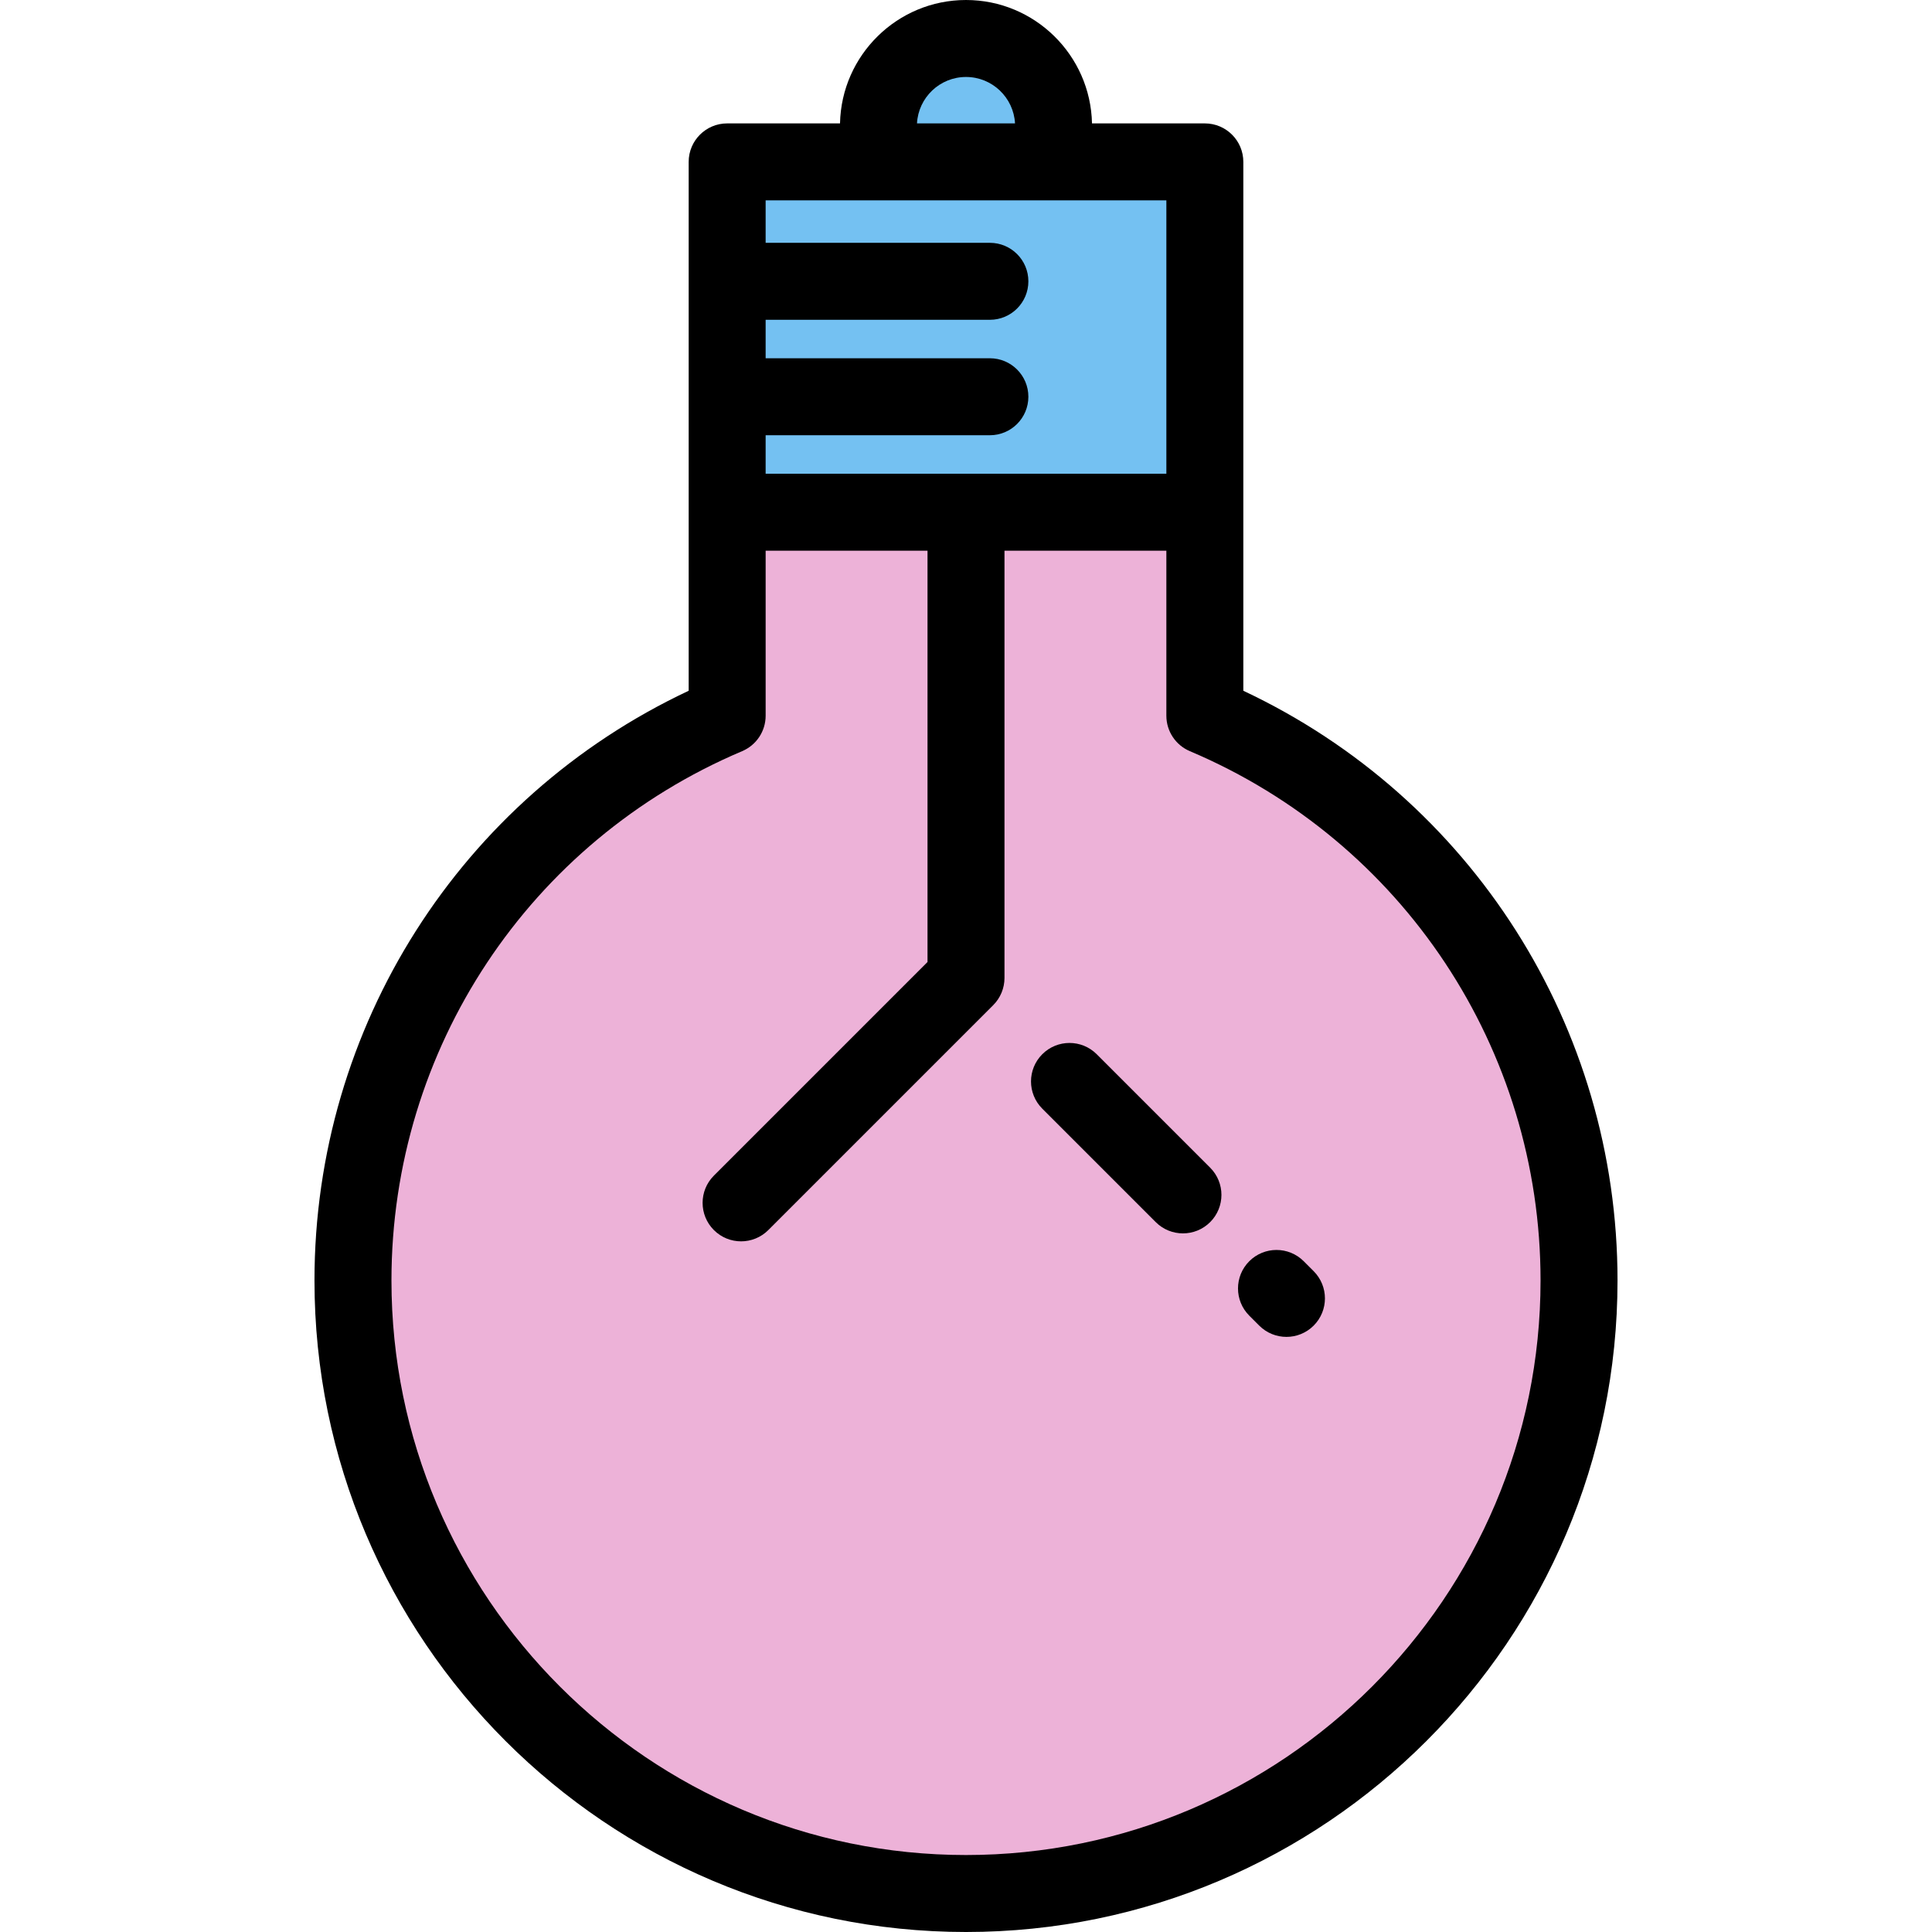
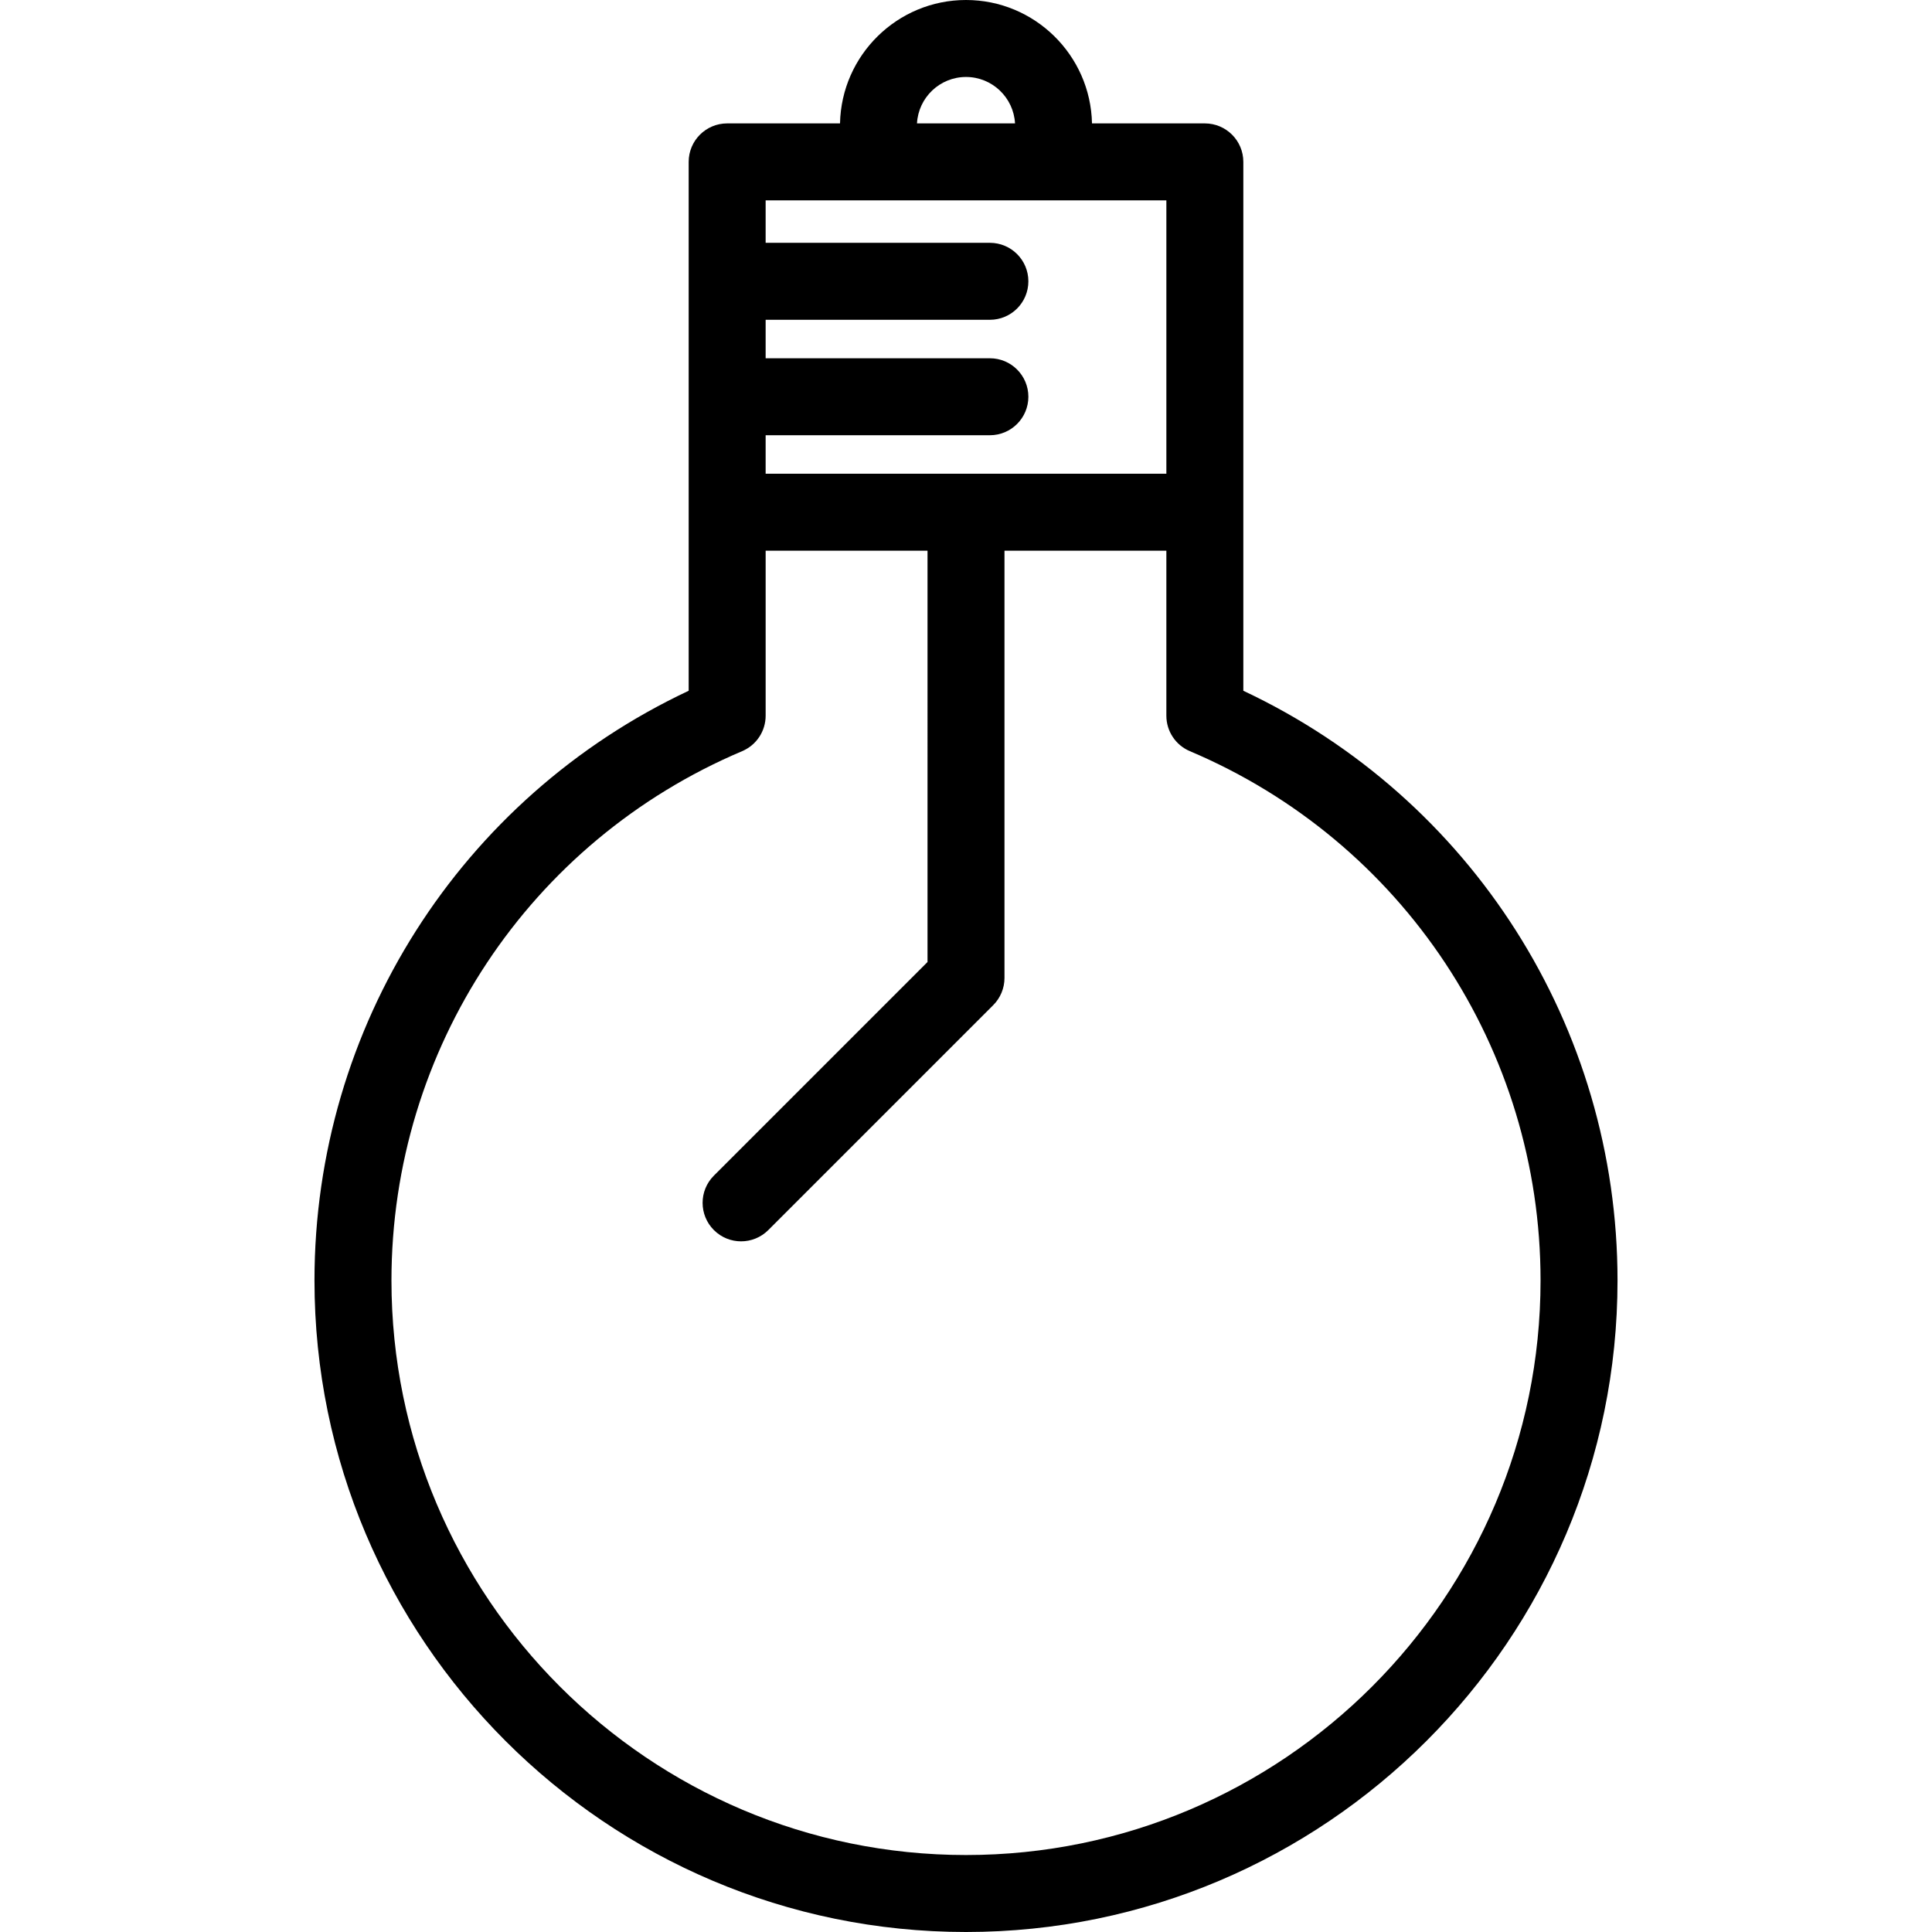
<svg xmlns="http://www.w3.org/2000/svg" version="1.1" id="Layer_1" viewBox="0 0 512 512" xml:space="preserve">
-   <path style="fill:#EDB2D8;" d="M319.297,189.673v-53.935H192.704v53.935C134.426,214.35,93.54,272.07,93.54,339.341  c-0.001,89.724,72.736,162.46,162.46,162.46s162.461-72.736,162.461-162.461C418.462,272.07,377.575,214.35,319.297,189.673z" />
  <g>
-     <rect x="192.704" y="42.898" style="fill:#74C1F2;" width="126.593" height="92.833" />
-     <path style="fill:#74C1F2;" d="M256.001,10.199L256.001,10.199c-12.817,0-23.208,10.391-23.208,23.208v9.494h46.418v-9.494   C279.209,20.59,268.818,10.199,256.001,10.199z" />
-   </g>
+     </g>
  <path d="M182.504,183.059c-60.465,28.43-99.164,89.043-99.164,156.281C83.341,434.545,160.796,512,256.001,512  S428.66,434.545,428.66,339.34c0-67.238-38.698-127.851-99.164-156.281V42.902c0-5.633-4.567-10.199-10.199-10.199H289.39  C289.012,14.607,274.186,0,256.001,0s-33.012,14.607-33.389,32.703h-29.907c-5.632,0-10.199,4.566-10.199,10.199v140.157H182.504z   M256.001,20.398c6.936,0,12.623,5.458,12.99,12.304h-25.98C243.378,25.856,249.064,20.398,256.001,20.398z M309.099,53.101v72.436  H202.902v-10.195h59.428c5.632,0,10.199-4.566,10.199-10.199c0-5.633-4.567-10.199-10.199-10.199h-59.428V84.748h59.428  c5.632,0,10.199-4.566,10.199-10.199c0-5.633-4.567-10.199-10.199-10.199h-59.428V53.1h106.196V53.101z M256.001,491.602  c-83.957,0-152.261-68.304-152.261-152.262c0-61.307,36.482-116.369,92.941-140.276c3.772-1.597,6.223-5.295,6.223-9.391v-43.736  h42.898V254.94l-56.617,56.617c-3.983,3.983-3.983,10.441,0,14.424c1.992,1.992,4.602,2.987,7.212,2.987s5.22-0.996,7.212-2.987  l59.603-59.603c1.912-1.912,2.987-4.507,2.987-7.212v-113.23h42.899v43.736c0,4.096,2.45,7.795,6.223,9.391  c56.46,23.907,92.941,78.968,92.941,140.276C408.261,423.298,339.957,491.602,256.001,491.602z" />
-   <path d="M290.641,279.381c-3.984-3.983-10.44-3.983-14.425,0c-3.983,3.983-3.983,10.441,0,14.425l30.066,30.066  c1.992,1.992,4.602,2.987,7.212,2.987c2.61,0,5.22-0.995,7.212-2.987c3.983-3.983,3.983-10.441,0-14.425L290.641,279.381z" />
-   <path d="M345.497,334.238c-3.984-3.982-10.44-3.982-14.425,0c-3.983,3.983-3.983,10.441,0,14.425l2.638,2.638  c1.992,1.991,4.602,2.987,7.212,2.987c2.61,0,5.22-0.996,7.212-2.987c3.983-3.983,3.983-10.441,0-14.425L345.497,334.238z" />
</svg>